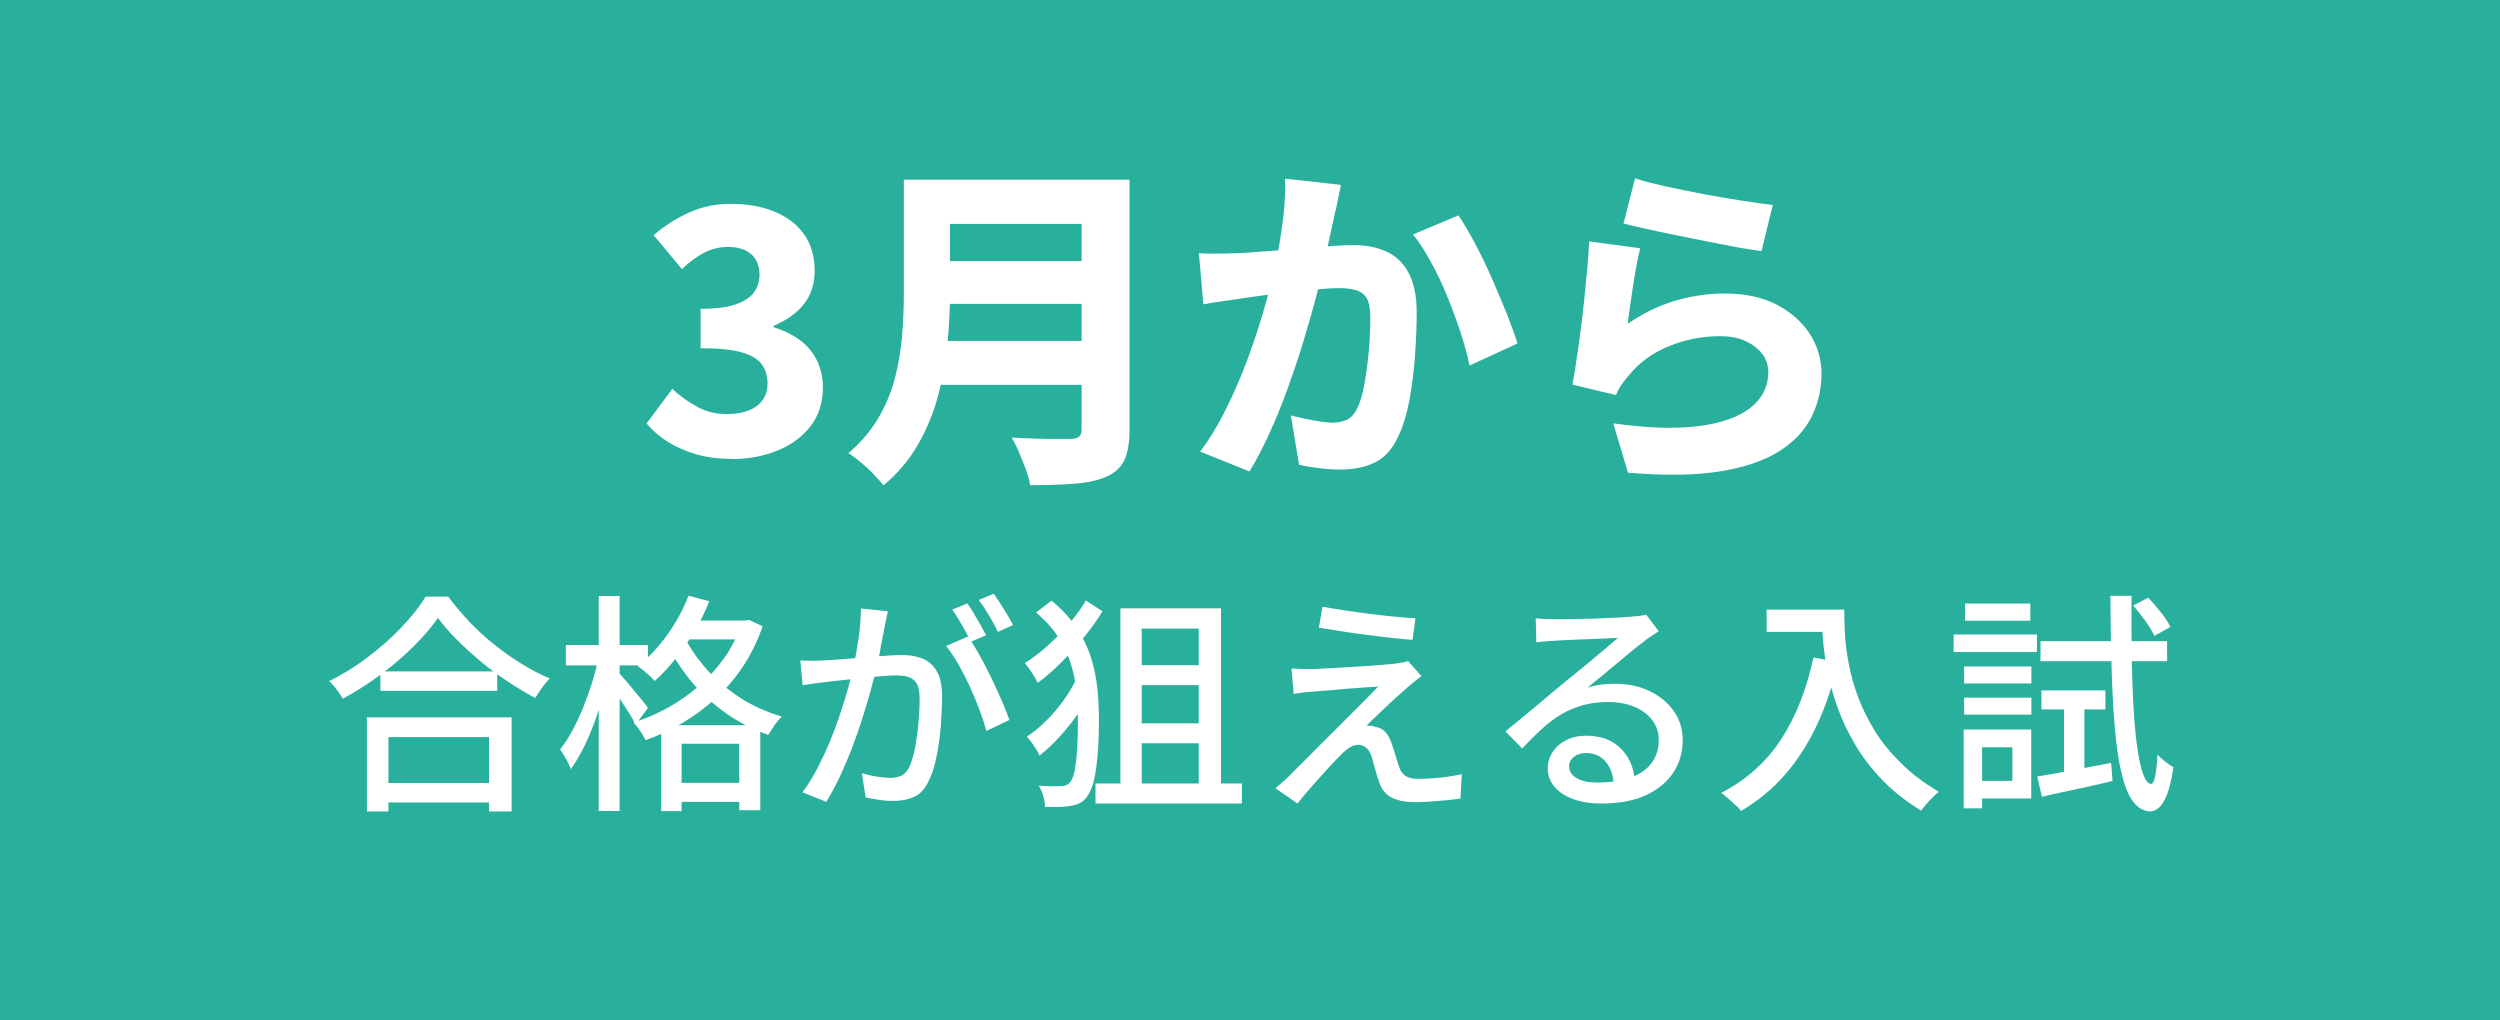
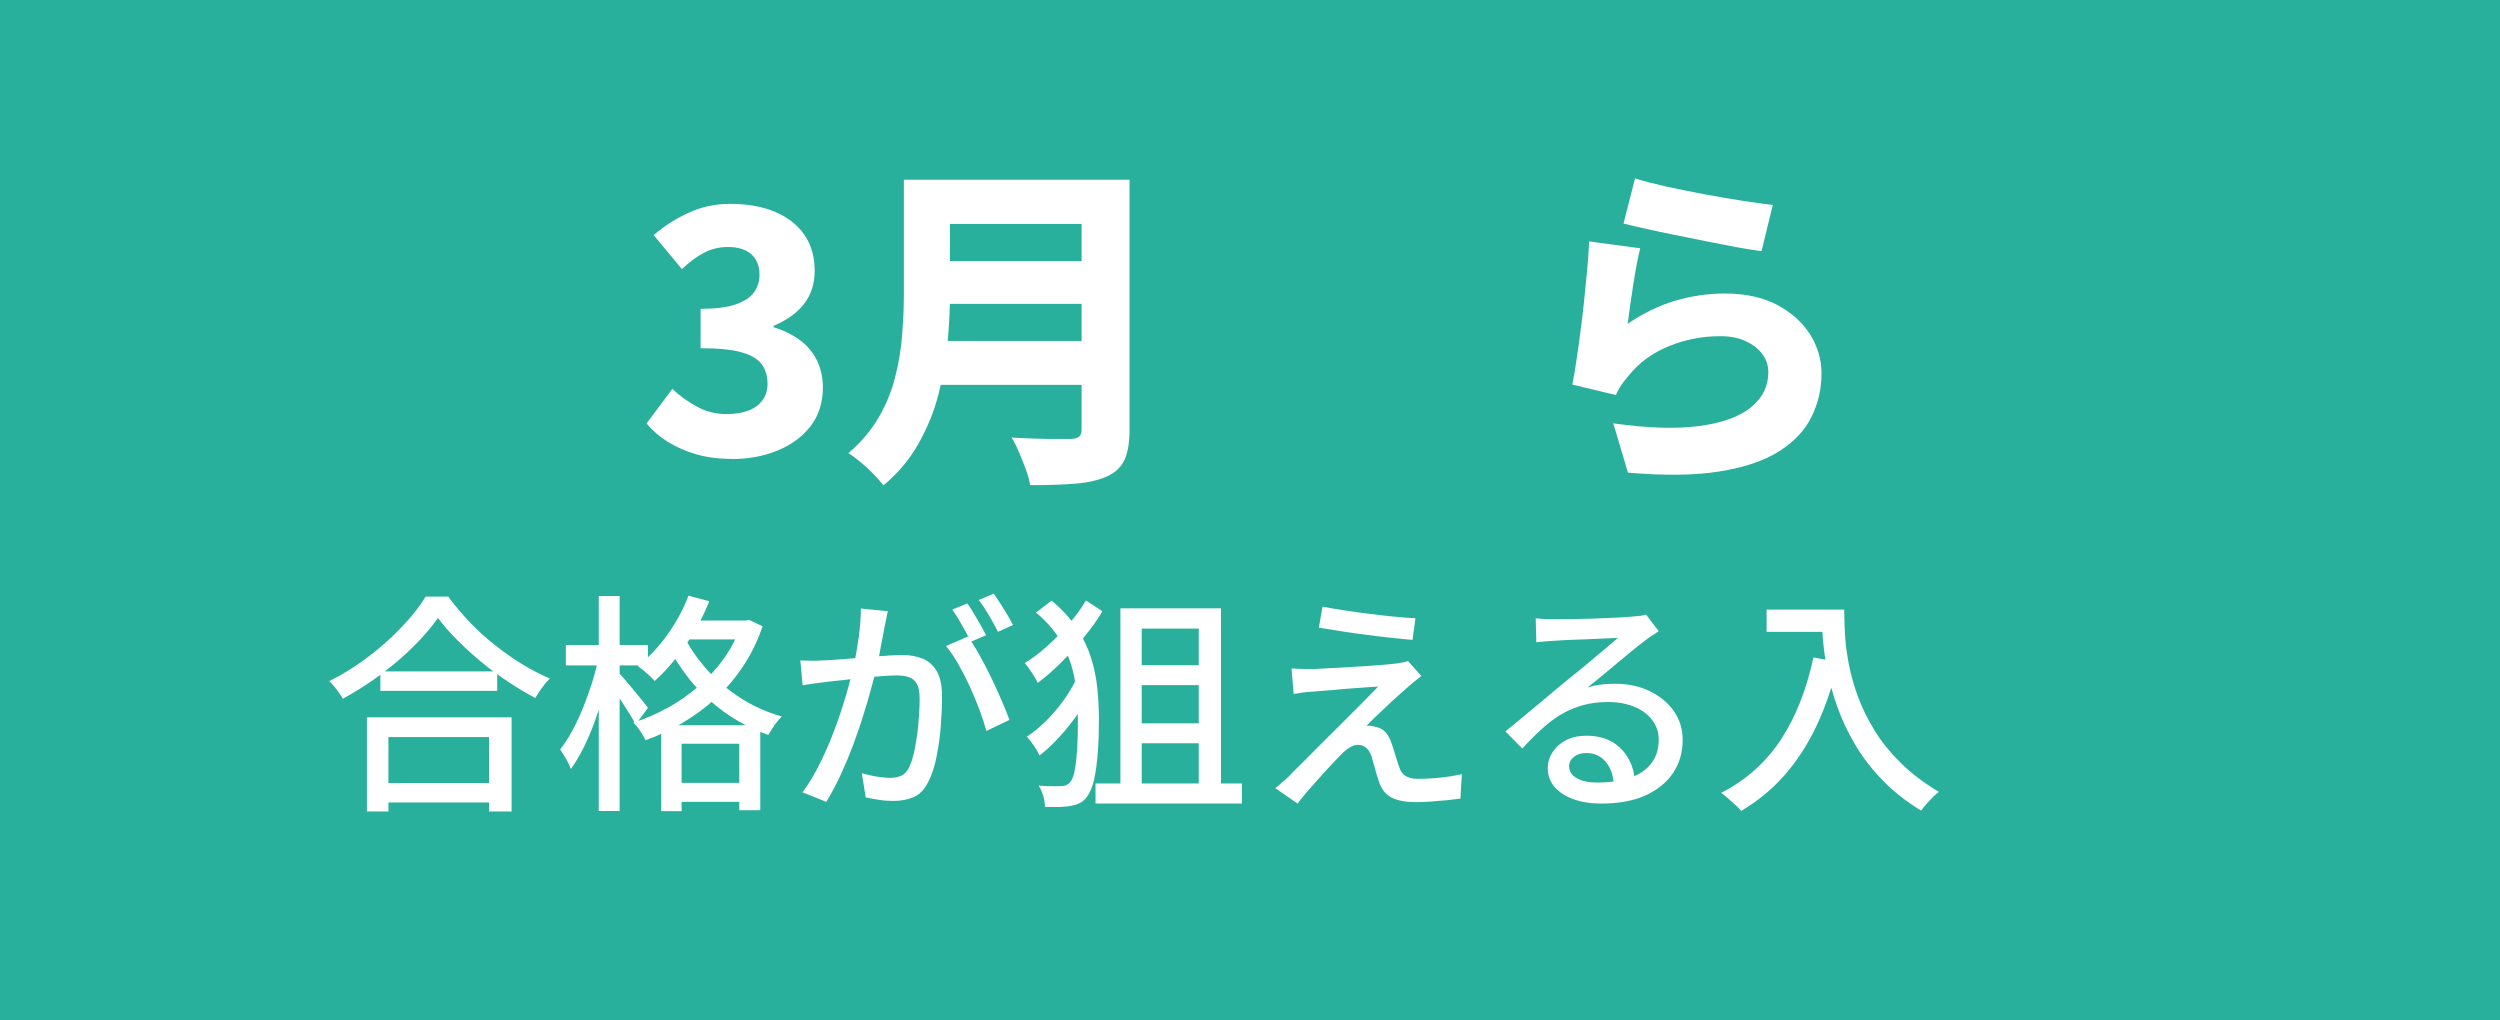
<svg xmlns="http://www.w3.org/2000/svg" id="_レイヤー_2" data-name="レイヤー 2" viewBox="0 0 161.75 66">
  <defs>
    <style>
      .cls-1 {
        fill: #fff;
      }

      .cls-2 {
        fill: #29b09c;
      }
    </style>
  </defs>
  <g id="_レイアウト" data-name="レイアウト">
    <rect class="cls-2" width="161.75" height="66" />
  </g>
  <g id="_テキスト" data-name="テキスト">
    <g>
      <path class="cls-1" d="m47.36,29.69c-.87,0-1.64-.1-2.32-.3-.68-.2-1.29-.47-1.83-.8-.54-.34-.99-.73-1.38-1.19l1.67-2.24c.48.46,1.02.84,1.61,1.16.59.32,1.22.47,1.89.47.54,0,1.01-.07,1.41-.22s.7-.37.92-.67c.22-.3.33-.66.33-1.07,0-.48-.12-.9-.36-1.24s-.67-.61-1.3-.79c-.62-.18-1.51-.27-2.67-.27v-2.55c.97,0,1.73-.1,2.28-.29.55-.19.94-.45,1.18-.78.23-.33.35-.71.35-1.13,0-.57-.18-1.02-.53-1.33s-.85-.47-1.5-.47c-.56,0-1.07.12-1.55.37s-.96.6-1.44,1.06l-1.83-2.2c.73-.62,1.51-1.11,2.32-1.47.81-.37,1.7-.55,2.65-.55,1.1,0,2.06.17,2.87.51s1.45.83,1.9,1.47.68,1.43.68,2.35c0,.84-.23,1.55-.68,2.13-.45.59-1.11,1.06-1.98,1.43v.09c.6.18,1.14.44,1.63.78.48.34.87.78,1.14,1.3s.42,1.13.42,1.81c0,1-.27,1.84-.81,2.53-.54.69-1.26,1.21-2.15,1.57s-1.87.54-2.94.54Z" />
      <path class="cls-1" d="m58.47,11.63h2.99v7.44c0,.95-.05,1.98-.15,3.09-.1,1.11-.3,2.23-.59,3.35-.29,1.13-.73,2.2-1.31,3.22-.58,1.02-1.33,1.91-2.25,2.67-.15-.19-.36-.43-.63-.71-.27-.29-.56-.55-.86-.8-.3-.25-.56-.44-.78-.57.82-.7,1.47-1.47,1.96-2.31s.84-1.71,1.07-2.62c.23-.91.38-1.82.45-2.73.07-.91.11-1.78.11-2.62v-7.41Zm1.96,10.43h10.87v2.84h-10.87v-2.84Zm.07-10.43h10.87v2.86h-10.87v-2.86Zm.02,5.26h10.96v2.77h-10.96v-2.77Zm9.46-5.26h3.1v16.17c0,.84-.11,1.49-.33,1.96-.22.47-.59.82-1.12,1.06-.56.25-1.24.41-2.05.47-.81.07-1.78.1-2.93.1-.04-.29-.14-.63-.27-1-.14-.37-.29-.75-.45-1.13-.16-.38-.32-.7-.48-.95.5.03,1.01.05,1.54.07.53.02,1,.02,1.42.02h.89c.25-.01.43-.07.53-.16s.15-.25.15-.47V11.63Z" />
-       <path class="cls-1" d="m77.56,16.38c.41.03.82.04,1.22.03.4,0,.82-.02,1.24-.03.37-.01.81-.04,1.32-.08.51-.04,1.06-.08,1.64-.12.58-.04,1.16-.09,1.74-.14.58-.05,1.12-.1,1.62-.13.5-.04.92-.05,1.25-.05.81,0,1.51.14,2.12.42.61.28,1.09.74,1.43,1.38.34.64.52,1.49.52,2.56,0,.85-.04,1.79-.11,2.8-.07,1.02-.2,2-.37,2.93-.18.93-.43,1.72-.75,2.36-.37.78-.86,1.32-1.49,1.62-.62.3-1.37.45-2.23.45-.43,0-.88-.03-1.36-.09-.48-.06-.92-.13-1.3-.22l-.53-3.19c.29.07.61.15.95.22.34.07.67.13.99.18.32.04.57.07.75.07.37,0,.68-.07.95-.2.26-.13.48-.37.64-.7.19-.38.35-.9.47-1.56.12-.66.22-1.38.29-2.15s.1-1.5.1-2.19c0-.57-.08-.99-.23-1.25-.15-.26-.39-.44-.7-.53s-.7-.13-1.15-.13c-.32,0-.76.03-1.32.08-.56.05-1.15.11-1.78.18-.63.07-1.22.14-1.76.21s-.97.13-1.28.18c-.34.06-.76.12-1.28.19-.51.07-.95.14-1.3.21l-.29-3.28Zm9.2-4.42c-.06.29-.12.62-.2.98-.07.36-.15.69-.22.98-.07.35-.15.72-.24,1.11-.09.39-.17.77-.24,1.14-.07.37-.15.74-.22,1.09-.15.63-.33,1.37-.56,2.22s-.49,1.76-.79,2.74c-.3.98-.63,1.96-.99,2.95-.36.99-.75,1.95-1.17,2.87-.42.92-.85,1.75-1.29,2.46l-3.19-1.28c.53-.7,1.02-1.49,1.46-2.34s.85-1.74,1.22-2.65c.37-.91.69-1.81.98-2.69s.53-1.71.74-2.48.37-1.42.48-1.98c.21-1.01.37-1.98.48-2.9.12-.92.16-1.8.13-2.62l3.61.4Zm7.59,1.96c.34.5.7,1.11,1.08,1.83.38.72.75,1.47,1.1,2.27s.67,1.56.97,2.3c.29.74.52,1.38.68,1.9l-3.1,1.43c-.13-.63-.32-1.33-.57-2.1-.25-.77-.54-1.55-.86-2.34-.32-.79-.67-1.54-1.06-2.24-.38-.7-.77-1.31-1.17-1.8l2.93-1.23Z" />
      <path class="cls-1" d="m106.12,16.07c-.07.28-.15.63-.23,1.07-.08.43-.16.88-.23,1.35-.07.47-.14.92-.2,1.35-.06.43-.11.8-.15,1.11.98-.67,2-1.17,3.06-1.49,1.06-.31,2.13-.47,3.23-.47,1.33,0,2.46.25,3.39.74.92.49,1.63,1.13,2.12,1.9.49.78.74,1.62.74,2.53,0,1-.21,1.93-.64,2.8-.43.87-1.12,1.62-2.09,2.23-.97.62-2.25,1.05-3.85,1.31-1.6.26-3.58.28-5.94.08l-.95-3.19c2.19.31,4.02.37,5.51.18,1.49-.19,2.61-.59,3.38-1.2.76-.61,1.14-1.37,1.14-2.28,0-.45-.13-.85-.4-1.2-.26-.34-.63-.62-1.09-.83-.46-.21-1-.31-1.62-.31-1.17,0-2.28.22-3.33.65-1.05.43-1.9,1.05-2.56,1.86-.22.25-.39.47-.52.66-.12.19-.24.4-.34.64l-2.82-.68c.09-.44.18-.95.26-1.53.09-.58.18-1.2.26-1.86.09-.66.17-1.33.24-2.01.07-.68.14-1.36.2-2.02.06-.67.1-1.28.13-1.84l3.28.44Zm-.33-4.53c.54.18,1.22.35,2.02.53.81.18,1.65.34,2.52.51.87.16,1.7.3,2.48.42.78.12,1.41.21,1.89.26l-.73,2.99c-.45-.06-1-.15-1.63-.26-.63-.12-1.3-.25-2-.39-.7-.14-1.4-.28-2.08-.42-.68-.14-1.31-.27-1.87-.4-.56-.12-1.02-.23-1.35-.32l.75-2.93Z" />
      <path class="cls-1" d="m28.33,39.99c-.41.59-.94,1.2-1.58,1.84-.64.64-1.35,1.24-2.13,1.82-.78.58-1.6,1.1-2.44,1.56-.06-.11-.14-.23-.24-.38-.1-.14-.21-.28-.31-.41-.11-.13-.22-.25-.33-.35.87-.43,1.71-.95,2.52-1.57.81-.61,1.54-1.26,2.18-1.94.65-.68,1.16-1.33,1.54-1.96h1.46c.41.56.87,1.1,1.37,1.63s1.04,1.02,1.62,1.48,1.17.88,1.77,1.25c.6.37,1.21.68,1.81.94-.18.18-.35.38-.51.61-.16.23-.31.44-.43.65-.58-.31-1.17-.66-1.77-1.06-.6-.4-1.18-.82-1.73-1.28-.55-.46-1.07-.93-1.55-1.41s-.89-.95-1.23-1.41Zm-4.59,6.42h9.36v6.09h-1.46v-4.81h-6.51v4.81h-1.39v-6.09Zm.64,4.25h7.91v1.26h-7.91v-1.26Zm.23-7.22h7.56v1.26h-7.56v-1.26Z" />
      <path class="cls-1" d="m38.71,42.6l.85.29c-.12.6-.27,1.22-.46,1.87s-.39,1.28-.61,1.9c-.23.62-.47,1.2-.74,1.73-.27.53-.54.99-.82,1.37-.06-.19-.16-.41-.3-.65-.14-.24-.27-.45-.39-.62.26-.33.52-.72.77-1.18.25-.46.48-.95.7-1.48.21-.53.41-1.07.58-1.61.17-.54.31-1.08.42-1.6Zm-2.1-.87h5.31v1.32h-5.31v-1.32Zm2.13-3.17h1.35v13.91h-1.35v-13.91Zm1.27,4.95c.09.09.23.24.41.45.18.21.38.44.58.69.2.25.39.48.57.69.17.21.29.37.35.46l-.79,1.08c-.09-.18-.21-.4-.37-.65-.16-.25-.32-.51-.5-.78-.18-.27-.35-.53-.51-.77-.16-.24-.29-.43-.4-.57l.66-.61Zm7.95-3.35h.24l.25-.06.89.42c-.32.94-.74,1.8-1.25,2.57s-1.1,1.47-1.77,2.08-1.38,1.14-2.16,1.6c-.78.46-1.57.83-2.39,1.12-.08-.17-.2-.37-.35-.6-.16-.23-.3-.41-.44-.54.76-.24,1.5-.56,2.23-.96.72-.4,1.4-.87,2.02-1.42.62-.54,1.17-1.15,1.64-1.81.47-.67.83-1.39,1.09-2.17v-.23Zm-3.42-1.62l1.35.36c-.27.68-.59,1.34-.97,1.97-.38.63-.78,1.22-1.22,1.76s-.88,1.02-1.34,1.43c-.08-.09-.19-.2-.31-.32-.13-.12-.27-.24-.41-.36-.15-.12-.27-.21-.38-.29.69-.53,1.33-1.2,1.91-2.01.58-.81,1.04-1.66,1.38-2.55Zm-1.77,8.38h6.42v5.5h-1.36v-4.3h-3.73v4.36h-1.32v-5.56Zm1.43-5.88c.32.69.77,1.38,1.36,2.08.58.69,1.3,1.33,2.14,1.9.84.58,1.8,1.02,2.88,1.34-.09.09-.19.21-.31.35-.12.14-.22.29-.31.44-.1.15-.18.29-.25.4-1.09-.39-2.06-.9-2.93-1.54-.86-.64-1.59-1.34-2.2-2.1-.6-.77-1.08-1.52-1.43-2.27l1.05-.6Zm-.87,9.61h5.23v1.23h-5.23v-1.23Zm.9-10.5h4.11v1.22h-4.11v-1.22Z" />
      <path class="cls-1" d="m51.75,42.73c.25.01.49.02.72.02s.48,0,.74-.02c.23,0,.52-.03.88-.05.35-.02.73-.05,1.14-.09.41-.04.81-.07,1.21-.1s.77-.06,1.12-.08.62-.03.83-.03c.48,0,.91.08,1.3.23.38.16.69.43.92.82.23.39.34.94.34,1.63,0,.59-.03,1.23-.08,1.91-.05.69-.15,1.34-.27,1.96-.12.62-.29,1.15-.5,1.57-.24.52-.55.87-.94,1.05-.39.18-.85.27-1.37.27-.29,0-.6-.02-.92-.07-.33-.05-.61-.1-.86-.16l-.25-1.56c.21.06.43.11.66.16s.45.08.66.1.38.04.52.04c.26,0,.5-.05.71-.14s.38-.28.52-.56c.15-.32.27-.73.37-1.22.09-.49.17-1.01.22-1.57s.08-1.1.08-1.62c0-.44-.06-.77-.18-.98s-.29-.35-.52-.43c-.23-.08-.5-.11-.83-.11-.24,0-.57.02-.98.05s-.85.08-1.32.13c-.46.05-.9.1-1.31.14-.4.04-.72.08-.94.11-.19.02-.43.05-.73.09-.29.04-.55.08-.76.12l-.15-1.62Zm5.7-3.19c-.04.15-.08.32-.11.51-.04.19-.07.36-.11.52-.03.2-.08.45-.14.74-.06.3-.12.6-.17.92-.06.31-.12.62-.19.91-.1.42-.23.91-.38,1.46s-.32,1.14-.52,1.76c-.19.63-.42,1.26-.66,1.91s-.51,1.27-.79,1.89c-.29.61-.59,1.19-.92,1.72l-1.54-.62c.35-.46.67-.98.97-1.56.3-.58.58-1.18.83-1.79.25-.62.48-1.22.67-1.82.2-.6.37-1.16.51-1.67s.25-.96.33-1.33c.14-.64.25-1.28.34-1.92.08-.64.13-1.24.13-1.8l1.75.18Zm5.16,1.64c.23.31.48.7.74,1.16.26.47.52.96.77,1.48.25.52.48,1.02.69,1.51s.38.9.5,1.25l-1.49.71c-.11-.4-.26-.85-.44-1.35-.19-.5-.4-1.01-.63-1.52-.24-.52-.49-1-.75-1.46-.27-.46-.53-.85-.79-1.16l1.4-.61Zm-.03-2.15c.13.18.27.4.42.65s.29.5.44.75c.14.25.26.48.36.67l-.99.42c-.09-.2-.21-.42-.34-.67-.14-.25-.28-.5-.43-.75s-.29-.47-.43-.66l.98-.4Zm1.71-.63c.13.19.27.41.44.66.16.25.31.5.46.74.14.25.26.46.35.64l-.97.44c-.16-.32-.35-.67-.58-1.06s-.45-.73-.67-1l.98-.41Z" />
      <path class="cls-1" d="m70.27,38.86l1.06.69c-.32.53-.71,1.08-1.18,1.66-.47.58-.96,1.12-1.48,1.64s-1.03.97-1.53,1.33c-.09-.19-.21-.41-.38-.66s-.31-.46-.46-.62c.48-.29.97-.66,1.47-1.11.5-.45.97-.93,1.41-1.45.44-.51.8-1.01,1.08-1.49Zm-.6,5.02l1.04.61c-.24.53-.55,1.07-.92,1.62-.38.55-.78,1.06-1.22,1.54s-.87.89-1.31,1.23c-.09-.19-.21-.4-.37-.64-.16-.23-.31-.43-.46-.58.41-.26.82-.59,1.23-1,.41-.4.79-.85,1.15-1.34.35-.49.64-.98.86-1.46Zm-2.64-4.25l1.01-.77c.69.58,1.24,1.18,1.64,1.8.4.62.71,1.25.91,1.9.21.65.34,1.32.41,2,.07.68.1,1.38.1,2.08s-.02,1.37-.07,2.02-.12,1.22-.23,1.73c-.11.51-.28.91-.5,1.2-.2.27-.5.44-.88.52-.25.06-.53.09-.84.1-.31,0-.63,0-.97,0,0-.23-.04-.47-.11-.71-.07-.25-.17-.47-.3-.67.36.03.67.04.94.04s.49,0,.66-.02c.2-.03.35-.12.46-.27.12-.15.22-.42.29-.82.07-.4.12-.87.15-1.42.03-.55.04-1.13.04-1.75,0-.88-.06-1.72-.19-2.53-.13-.81-.39-1.58-.77-2.32-.38-.74-.97-1.45-1.77-2.13Zm3.85,11.06h9.47v1.3h-9.47v-1.3Zm1.61-11.33h6.51v12.06h-1.44v-10.75h-3.69v10.75h-1.38v-12.06Zm.7,3.68h5.12v1.29h-5.12v-1.29Zm0,3.76h5.12v1.29h-5.12v-1.29Z" />
      <path class="cls-1" d="m91.96,43.74c-.16.12-.32.25-.48.38-.16.13-.29.25-.4.34-.16.14-.37.32-.62.55-.25.22-.51.46-.78.72s-.52.49-.75.71c-.23.22-.4.39-.51.52.07,0,.16,0,.28,0,.12.02.21.04.29.07.26.04.47.15.64.33.17.18.3.42.4.72.05.13.1.29.16.47.05.19.11.37.17.56.05.19.11.35.16.5.08.26.21.46.4.58.19.13.45.2.79.2.36,0,.71-.01,1.06-.04s.68-.06.99-.11c.31-.05.58-.1.82-.15l-.09,1.58c-.21.03-.49.06-.84.1-.35.03-.71.06-1.08.09-.37.02-.69.04-.94.04-.65,0-1.17-.09-1.56-.28-.39-.19-.67-.52-.84-1.01-.05-.15-.1-.33-.17-.53-.06-.2-.12-.41-.17-.61-.06-.21-.1-.37-.14-.5-.09-.27-.21-.47-.36-.59s-.32-.19-.51-.19-.36.05-.53.16c-.18.1-.35.24-.52.41-.11.11-.25.25-.42.43-.17.18-.36.38-.56.6-.21.23-.42.46-.64.71-.22.25-.44.49-.66.75-.22.25-.42.5-.6.74l-1.43-.99c.11-.1.24-.21.4-.35.15-.13.32-.27.49-.44.11-.12.29-.31.56-.57s.56-.56.92-.92c.35-.35.72-.73,1.12-1.12s.79-.79,1.19-1.19c.4-.39.76-.76,1.1-1.1.34-.34.63-.64.87-.89-.22.01-.48.03-.78.05-.3.02-.61.04-.94.07-.32.02-.65.05-.96.08-.31.03-.6.06-.87.07-.26.02-.49.04-.68.06-.25.01-.48.03-.68.06-.21.03-.39.06-.56.09l-.14-1.65c.17.01.37.02.61.03.23,0,.48.01.74.01.16,0,.41-.02.75-.04.34-.02.73-.04,1.16-.06s.88-.05,1.32-.08c.44-.03.86-.06,1.25-.09.39-.03.7-.06.94-.09.13-.02.27-.04.43-.07.16-.03.27-.06.34-.09l.88.99Zm-6.4-4.49c.41.08.88.16,1.42.24.53.08,1.08.16,1.65.23.56.07,1.1.13,1.62.18.51.05.96.09,1.33.1l-.19,1.4c-.39-.03-.84-.07-1.34-.13-.51-.05-1.03-.12-1.58-.19-.55-.07-1.1-.14-1.64-.23-.54-.08-1.04-.16-1.5-.24l.24-1.37Z" />
      <path class="cls-1" d="m99.33,40c.19.02.39.04.61.05.21,0,.41.01.59.01.15,0,.39,0,.73,0,.33,0,.71-.01,1.14-.02.42,0,.85-.02,1.27-.04s.8-.03,1.13-.05.58-.04.74-.05c.27-.02.48-.04.62-.06.14-.02.26-.05.34-.08l.82,1.08c-.15.1-.31.2-.46.3-.16.1-.32.22-.48.35-.19.14-.44.33-.74.58-.31.25-.63.52-.98.81-.35.3-.69.58-1.03.86-.34.28-.65.53-.92.75.3-.1.6-.17.9-.2.3-.04.6-.05.9-.05.83,0,1.58.16,2.23.48.66.32,1.18.75,1.56,1.29.38.54.57,1.17.57,1.88,0,.79-.21,1.5-.62,2.12-.42.62-1.02,1.1-1.8,1.46-.79.35-1.74.52-2.86.52-.69,0-1.29-.1-1.81-.29s-.92-.46-1.21-.8c-.29-.35-.43-.74-.43-1.19,0-.37.1-.72.31-1.04.21-.33.5-.59.87-.78s.81-.29,1.3-.29c.68,0,1.25.14,1.7.41.46.27.8.64,1.05,1.09s.38.94.4,1.47l-1.36.19c-.03-.6-.2-1.09-.52-1.47-.31-.38-.74-.57-1.27-.57-.32,0-.58.08-.79.25-.21.17-.31.37-.31.6,0,.33.17.59.5.78.33.19.77.28,1.3.28.85,0,1.58-.11,2.18-.32.6-.21,1.05-.53,1.36-.95.31-.41.46-.92.46-1.51,0-.47-.14-.89-.42-1.26-.28-.37-.67-.66-1.15-.86-.49-.2-1.05-.31-1.68-.31s-1.15.07-1.64.2c-.49.14-.96.33-1.39.58-.43.25-.85.57-1.27.95-.42.38-.84.8-1.28,1.28l-1.09-1.11c.3-.24.63-.51.99-.81.36-.3.72-.6,1.09-.91.37-.3.71-.59,1.04-.87.32-.27.6-.5.82-.68.21-.17.47-.38.77-.62s.61-.5.93-.77c.32-.27.62-.53.92-.77.29-.25.53-.45.72-.62-.16.01-.38.02-.66.03-.28.01-.59.02-.92.04s-.67.03-1.01.04c-.34.02-.65.03-.93.04-.28.02-.5.03-.65.04-.18.01-.37.02-.56.04s-.38.03-.55.05l-.04-1.55Z" />
      <path class="cls-1" d="m117.33,42.54l1.6.29c-.35,1.51-.81,2.87-1.38,4.09-.57,1.21-1.26,2.28-2.06,3.2-.8.92-1.75,1.7-2.84,2.35-.08-.11-.2-.24-.36-.38-.16-.14-.32-.29-.49-.44s-.31-.27-.44-.35c1.63-.84,2.92-2,3.88-3.47.96-1.48,1.65-3.24,2.09-5.3Zm-3.03-3.1h4.26v1.44h-4.26v-1.44Zm3.56,0h1.46c0,.46.02.99.05,1.6s.12,1.25.25,1.94.33,1.39.6,2.12.63,1.45,1.07,2.17c.44.72,1.01,1.42,1.69,2.09.68.68,1.5,1.3,2.46,1.87-.1.08-.22.19-.38.34-.15.15-.29.3-.43.46-.14.16-.25.3-.33.42-.98-.6-1.82-1.26-2.52-1.99-.7-.73-1.29-1.49-1.76-2.3-.48-.81-.86-1.62-1.15-2.44-.29-.82-.51-1.61-.65-2.38-.15-.77-.24-1.49-.29-2.15s-.07-1.24-.07-1.73Z" />
-       <path class="cls-1" d="m126.4,41.05h5.39v1.14h-5.39v-1.14Zm.65,6.15h1.19v5.1h-1.19v-5.1Zm.03-4.08h4.35v1.1h-4.35v-1.1Zm0,2.02h4.35v1.1h-4.35v-1.1Zm.06-6.09h4.22v1.11h-4.22v-1.11Zm.56,8.15h3.72v4.46h-3.72v-1.14h2.5v-2.17h-2.5v-1.14Zm4.1,3.04c.62-.1,1.35-.23,2.2-.39.85-.16,1.71-.32,2.59-.49l.09,1.17c-.79.19-1.59.37-2.39.54-.81.17-1.53.33-2.18.48l-.3-1.31Zm.22-8.76h8.19v1.3h-8.19v-1.3Zm.06,3.19h4.14v1.23h-4.14v-1.23Zm1.46.45h1.32v5.13l-1.32.29v-5.42Zm3-6.57h1.37c-.01,1.39,0,2.7.01,3.92.02,1.22.06,2.33.12,3.34.06,1.01.14,1.87.25,2.6.1.73.23,1.3.38,1.7s.31.6.5.61c.11.01.2-.16.27-.5.07-.34.12-.81.15-1.4.08.1.19.21.32.31.13.11.27.21.4.31.14.1.24.16.31.2-.11.77-.25,1.36-.42,1.78-.17.41-.35.7-.53.85-.19.15-.37.23-.55.23-.45-.02-.83-.25-1.13-.67-.31-.43-.55-1.04-.74-1.85-.19-.8-.32-1.76-.42-2.9-.1-1.13-.17-2.41-.21-3.85-.04-1.44-.07-2.99-.08-4.67Zm1.47.63l.98-.51c.27.28.54.6.82.95s.48.67.62.94l-1.04.58c-.12-.27-.31-.59-.58-.96s-.54-.71-.79-1Z" />
    </g>
  </g>
</svg>